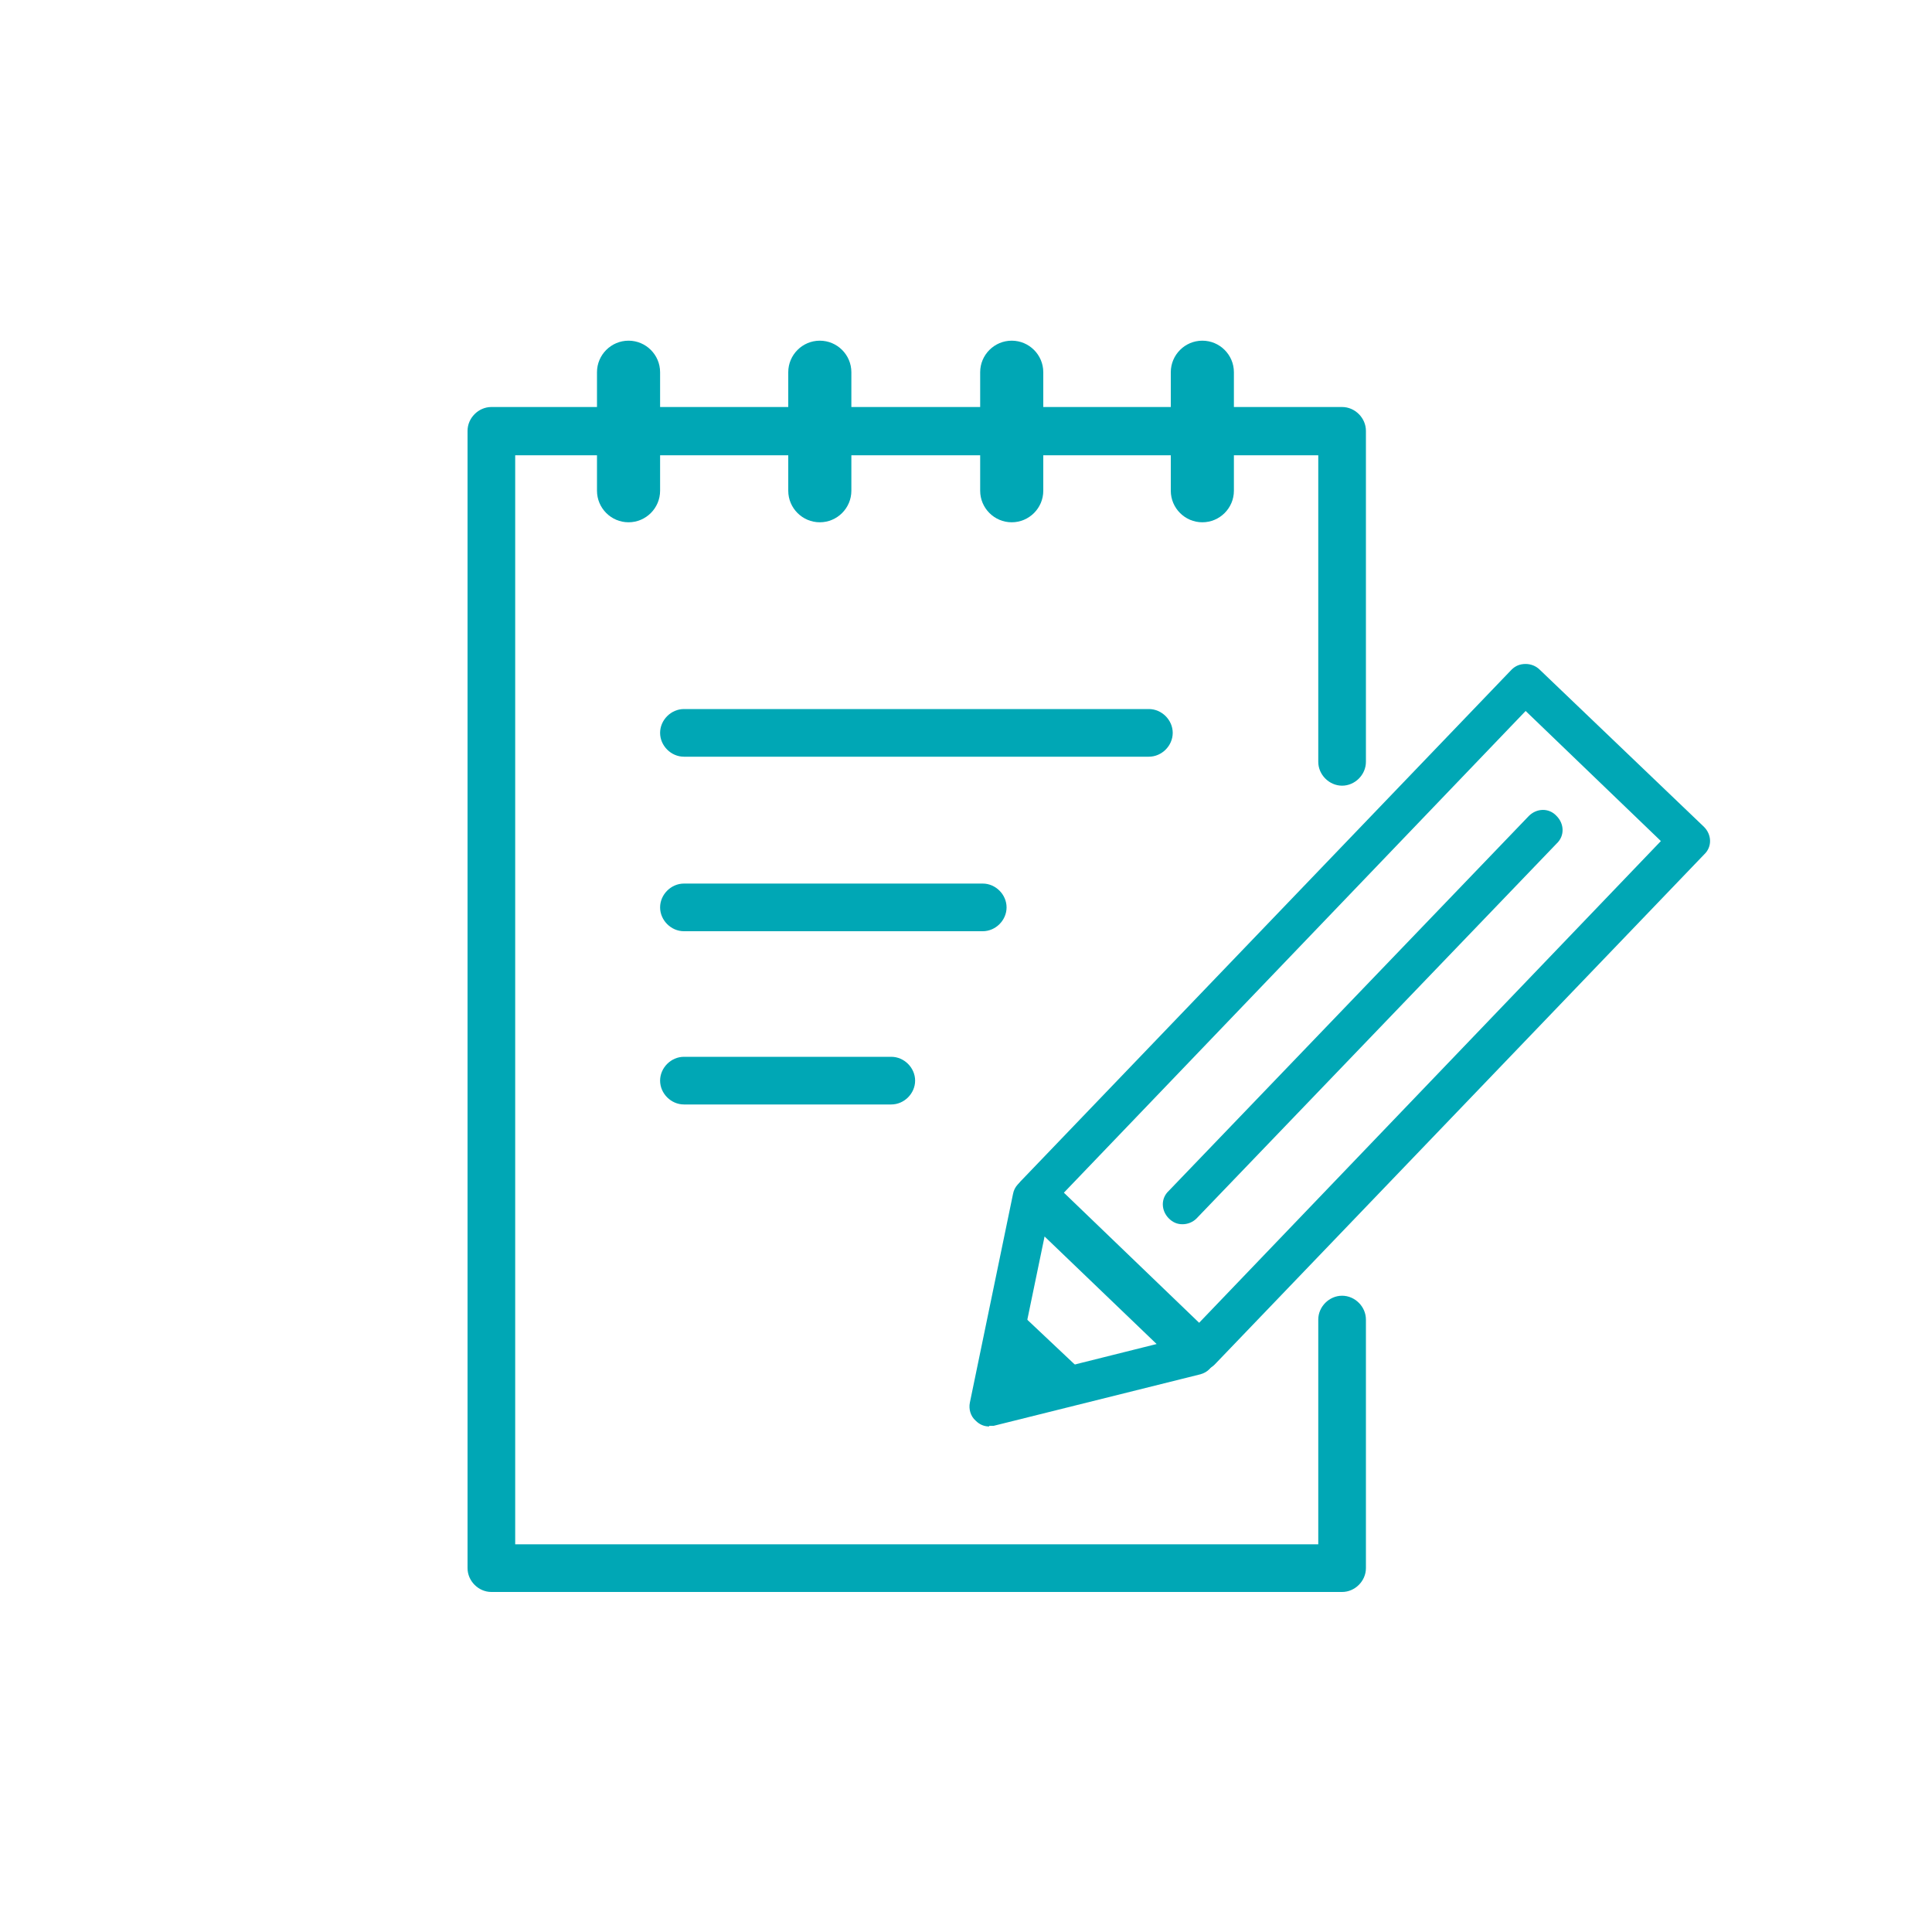
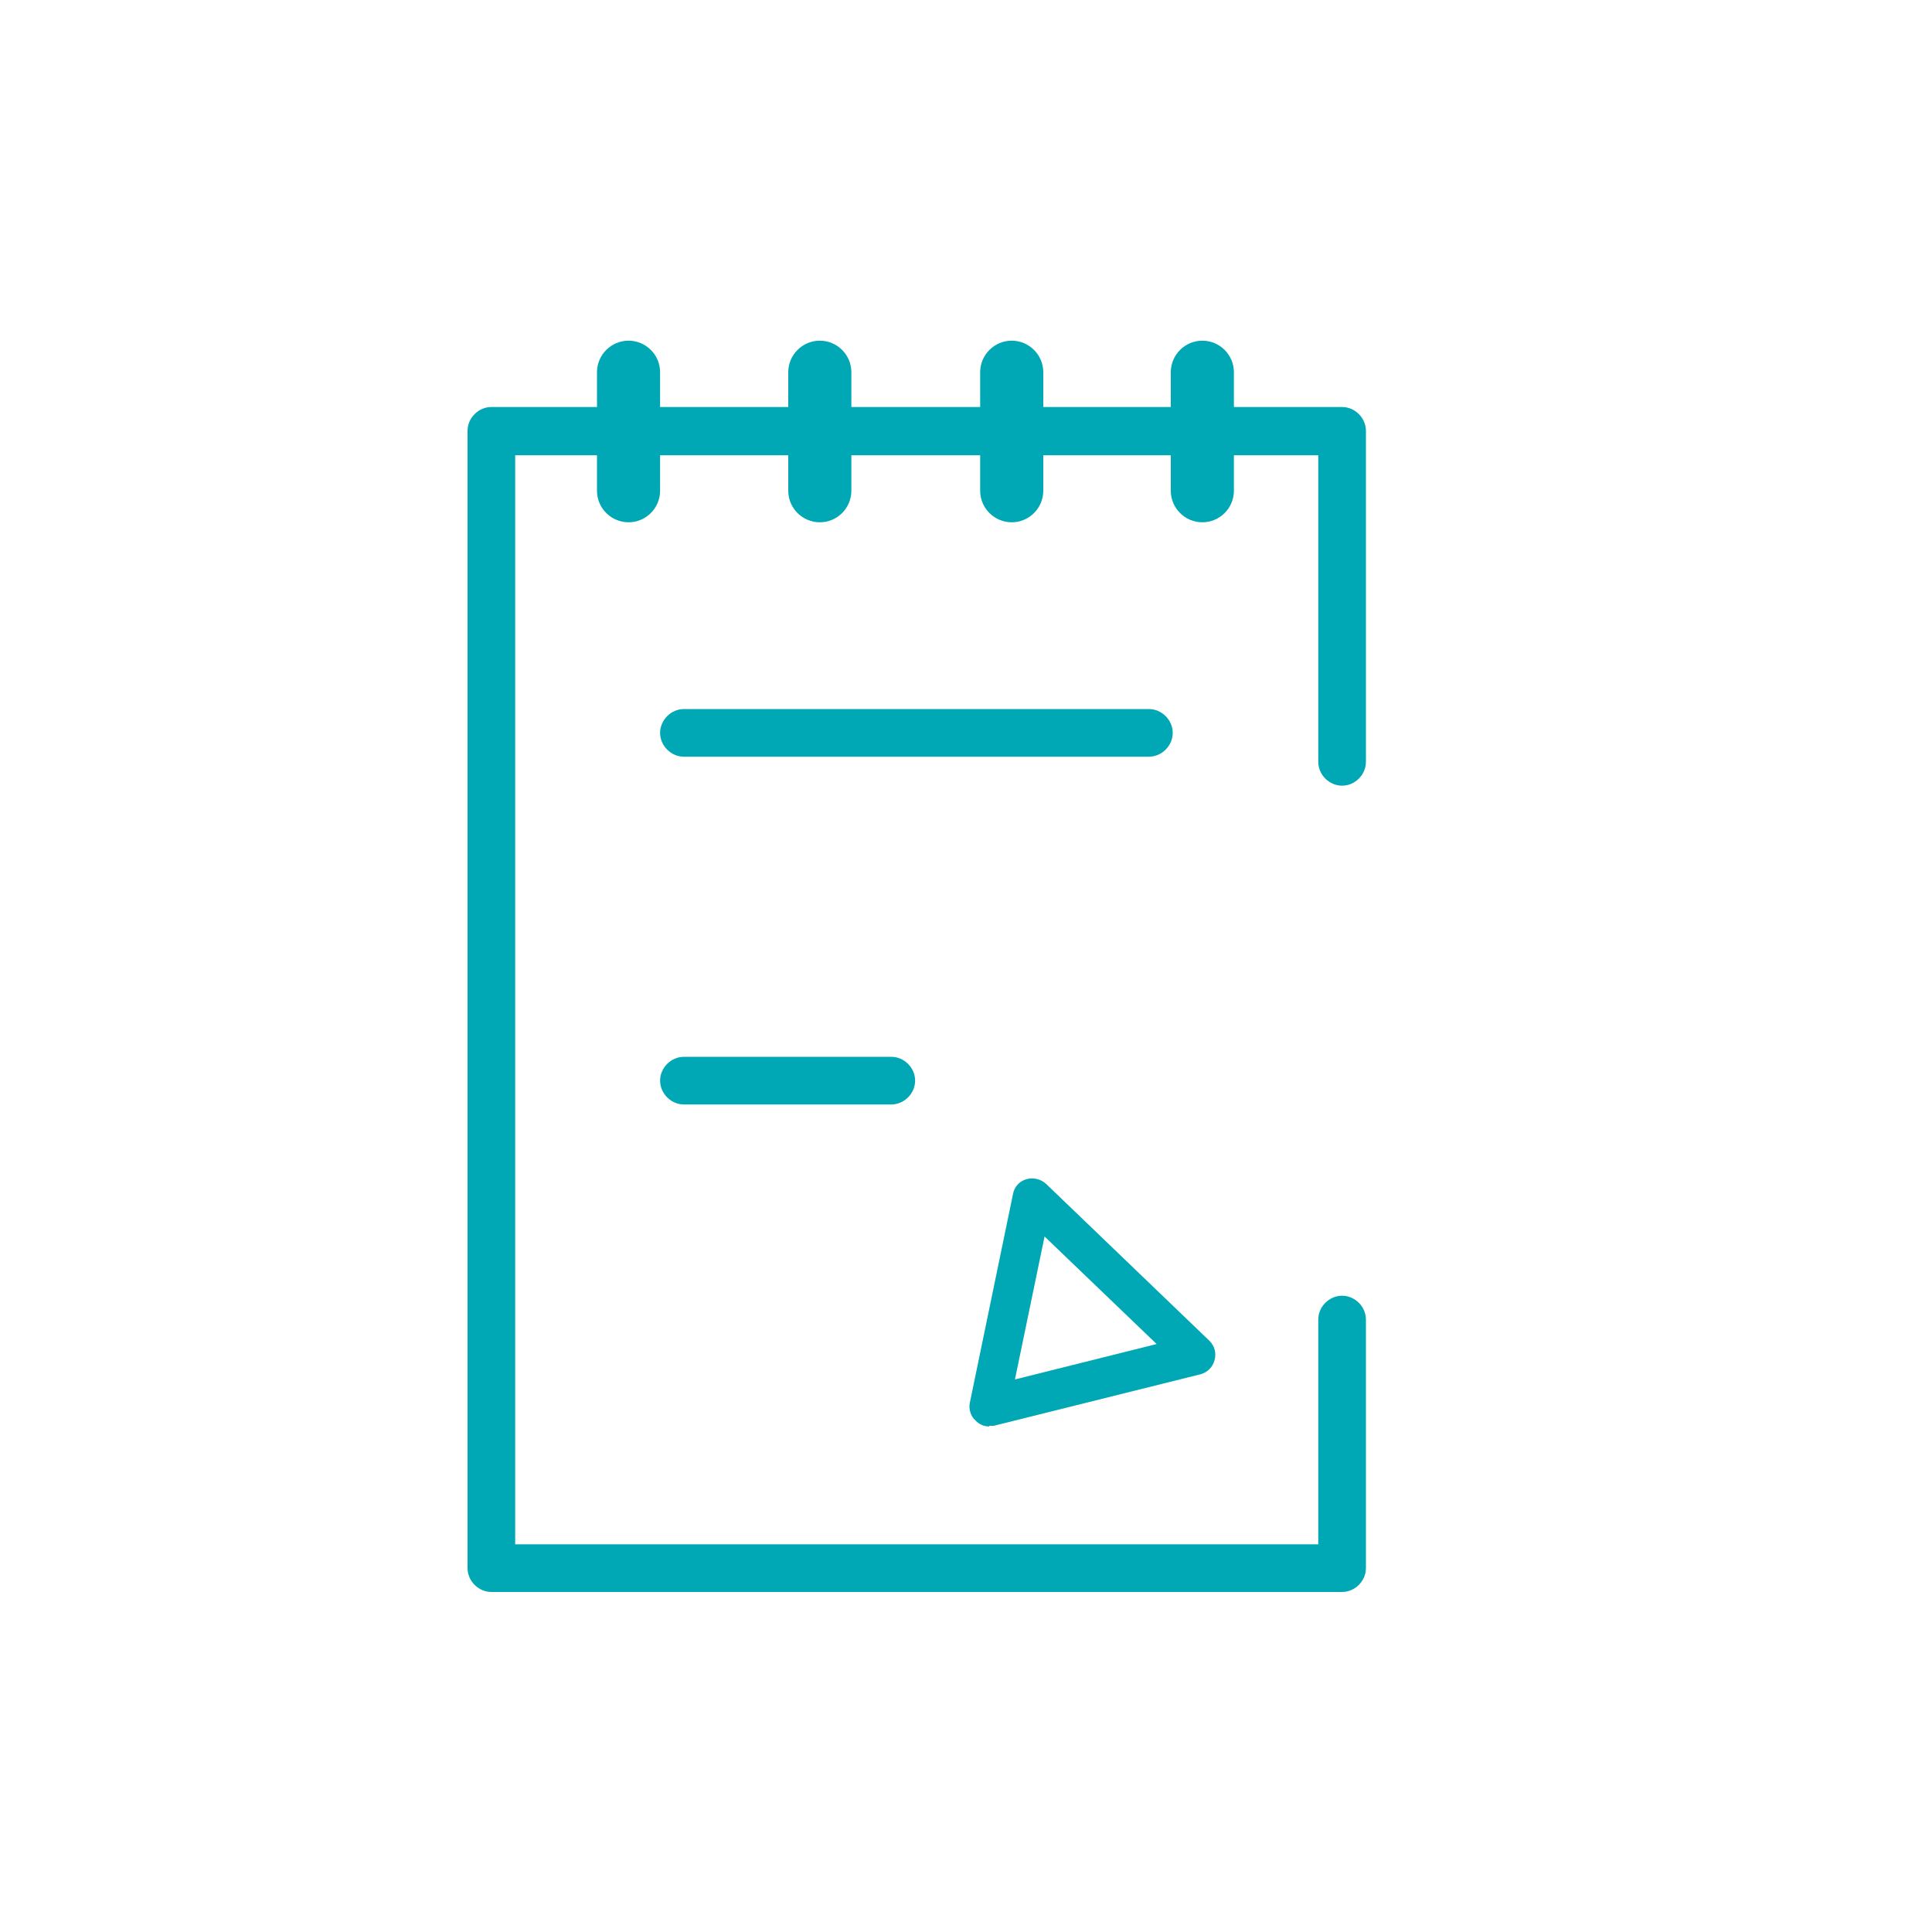
<svg xmlns="http://www.w3.org/2000/svg" version="1.1" viewBox="0 0 300 300">
  <defs>
    <style>
      .cls-1 {
        fill: #00a7b5;
      }
    </style>
  </defs>
  <g>
    <g id="_レイヤー_1">
      <g>
-         <path class="cls-1" d="M186.3,212.8c-.8,0-1.5-.3-2.1-.9l-25.5-24.4c-1.2-1.2-1.3-3.1,0-4.3l76-79.2c.6-.6,1.3-.9,2.2-.9.8,0,1.6.3,2.2.9l25.5,24.4c1.2,1.2,1.3,3.1,0,4.3l-76,79.2c-.6.6-1.4.9-2.2.9ZM165.2,185.2l21,20.2,71.7-74.8-21-20.2-71.7,74.8Z" />
-         <polygon class="cls-1" points="155.2 216.8 158 203.5 168.5 213.4 155.2 216.8" />
        <path class="cls-1" d="M153.6,221.5c-.8,0-1.5-.3-2.1-.9-.8-.7-1.1-1.8-.9-2.8l6.7-32.4c.2-1.1,1-2,2.1-2.3,1.1-.3,2.2,0,3,.7l25.4,24.4c.8.8,1.1,1.9.8,3-.3,1.1-1.1,1.9-2.2,2.2l-32.1,8c-.2,0-.5,0-.7,0ZM162.2,192l-4.6,22.2,22-5.5-17.4-16.7Z" />
-         <path class="cls-1" d="M183.6,190.1c-.8,0-1.5-.3-2.1-.9-1.2-1.2-1.3-3.1,0-4.3l55.9-58.2c1.2-1.2,3.1-1.3,4.3,0,1.2,1.2,1.3,3.1,0,4.3l-55.9,58.2c-.6.6-1.4.9-2.2.9Z" />
        <path class="cls-1" d="M208.4,247.2H76.3c-2,0-3.7-1.7-3.7-3.7V66.9c0-2,1.7-3.7,3.7-3.7h132.1c2,0,3.7,1.7,3.7,3.7v51.4c0,2-1.7,3.7-3.7,3.7s-3.7-1.7-3.7-3.7v-47.6h-124.7v169.1h124.7v-34.9c0-2,1.7-3.7,3.7-3.7s3.7,1.7,3.7,3.7v38.6c0,2-1.7,3.7-3.7,3.7Z" />
        <path class="cls-1" d="M178.4,117.5h-72.2c-2,0-3.7-1.7-3.7-3.7s1.7-3.7,3.7-3.7h72.2c2,0,3.7,1.7,3.7,3.7s-1.7,3.7-3.7,3.7Z" />
-         <path class="cls-1" d="M152.6,144.6h-46.4c-2,0-3.7-1.7-3.7-3.7s1.7-3.7,3.7-3.7h46.4c2,0,3.7,1.7,3.7,3.7s-1.7,3.7-3.7,3.7Z" />
        <path class="cls-1" d="M138.4,171.5h-32.2c-2,0-3.7-1.7-3.7-3.7s1.7-3.7,3.7-3.7h32.2c2,0,3.7,1.7,3.7,3.7s-1.7,3.7-3.7,3.7Z" />
        <path class="cls-1" d="M97.6,81.1c-2.7,0-4.9-2.2-4.9-4.9v-18.4c0-2.7,2.2-4.9,4.9-4.9s4.9,2.2,4.9,4.9v18.4c0,2.7-2.2,4.9-4.9,4.9Z" />
        <path class="cls-1" d="M127.3,81.1c-2.7,0-4.9-2.2-4.9-4.9v-18.4c0-2.7,2.2-4.9,4.9-4.9s4.9,2.2,4.9,4.9v18.4c0,2.7-2.2,4.9-4.9,4.9Z" />
        <path class="cls-1" d="M157.1,81.1c-2.7,0-4.9-2.2-4.9-4.9v-18.4c0-2.7,2.2-4.9,4.9-4.9s4.9,2.2,4.9,4.9v18.4c0,2.7-2.2,4.9-4.9,4.9Z" />
        <path class="cls-1" d="M186.7,81.1c-2.7,0-4.9-2.2-4.9-4.9v-18.4c0-2.7,2.2-4.9,4.9-4.9s4.9,2.2,4.9,4.9v18.4c0,2.7-2.2,4.9-4.9,4.9Z" />
      </g>
    </g>
  </g>
</svg>